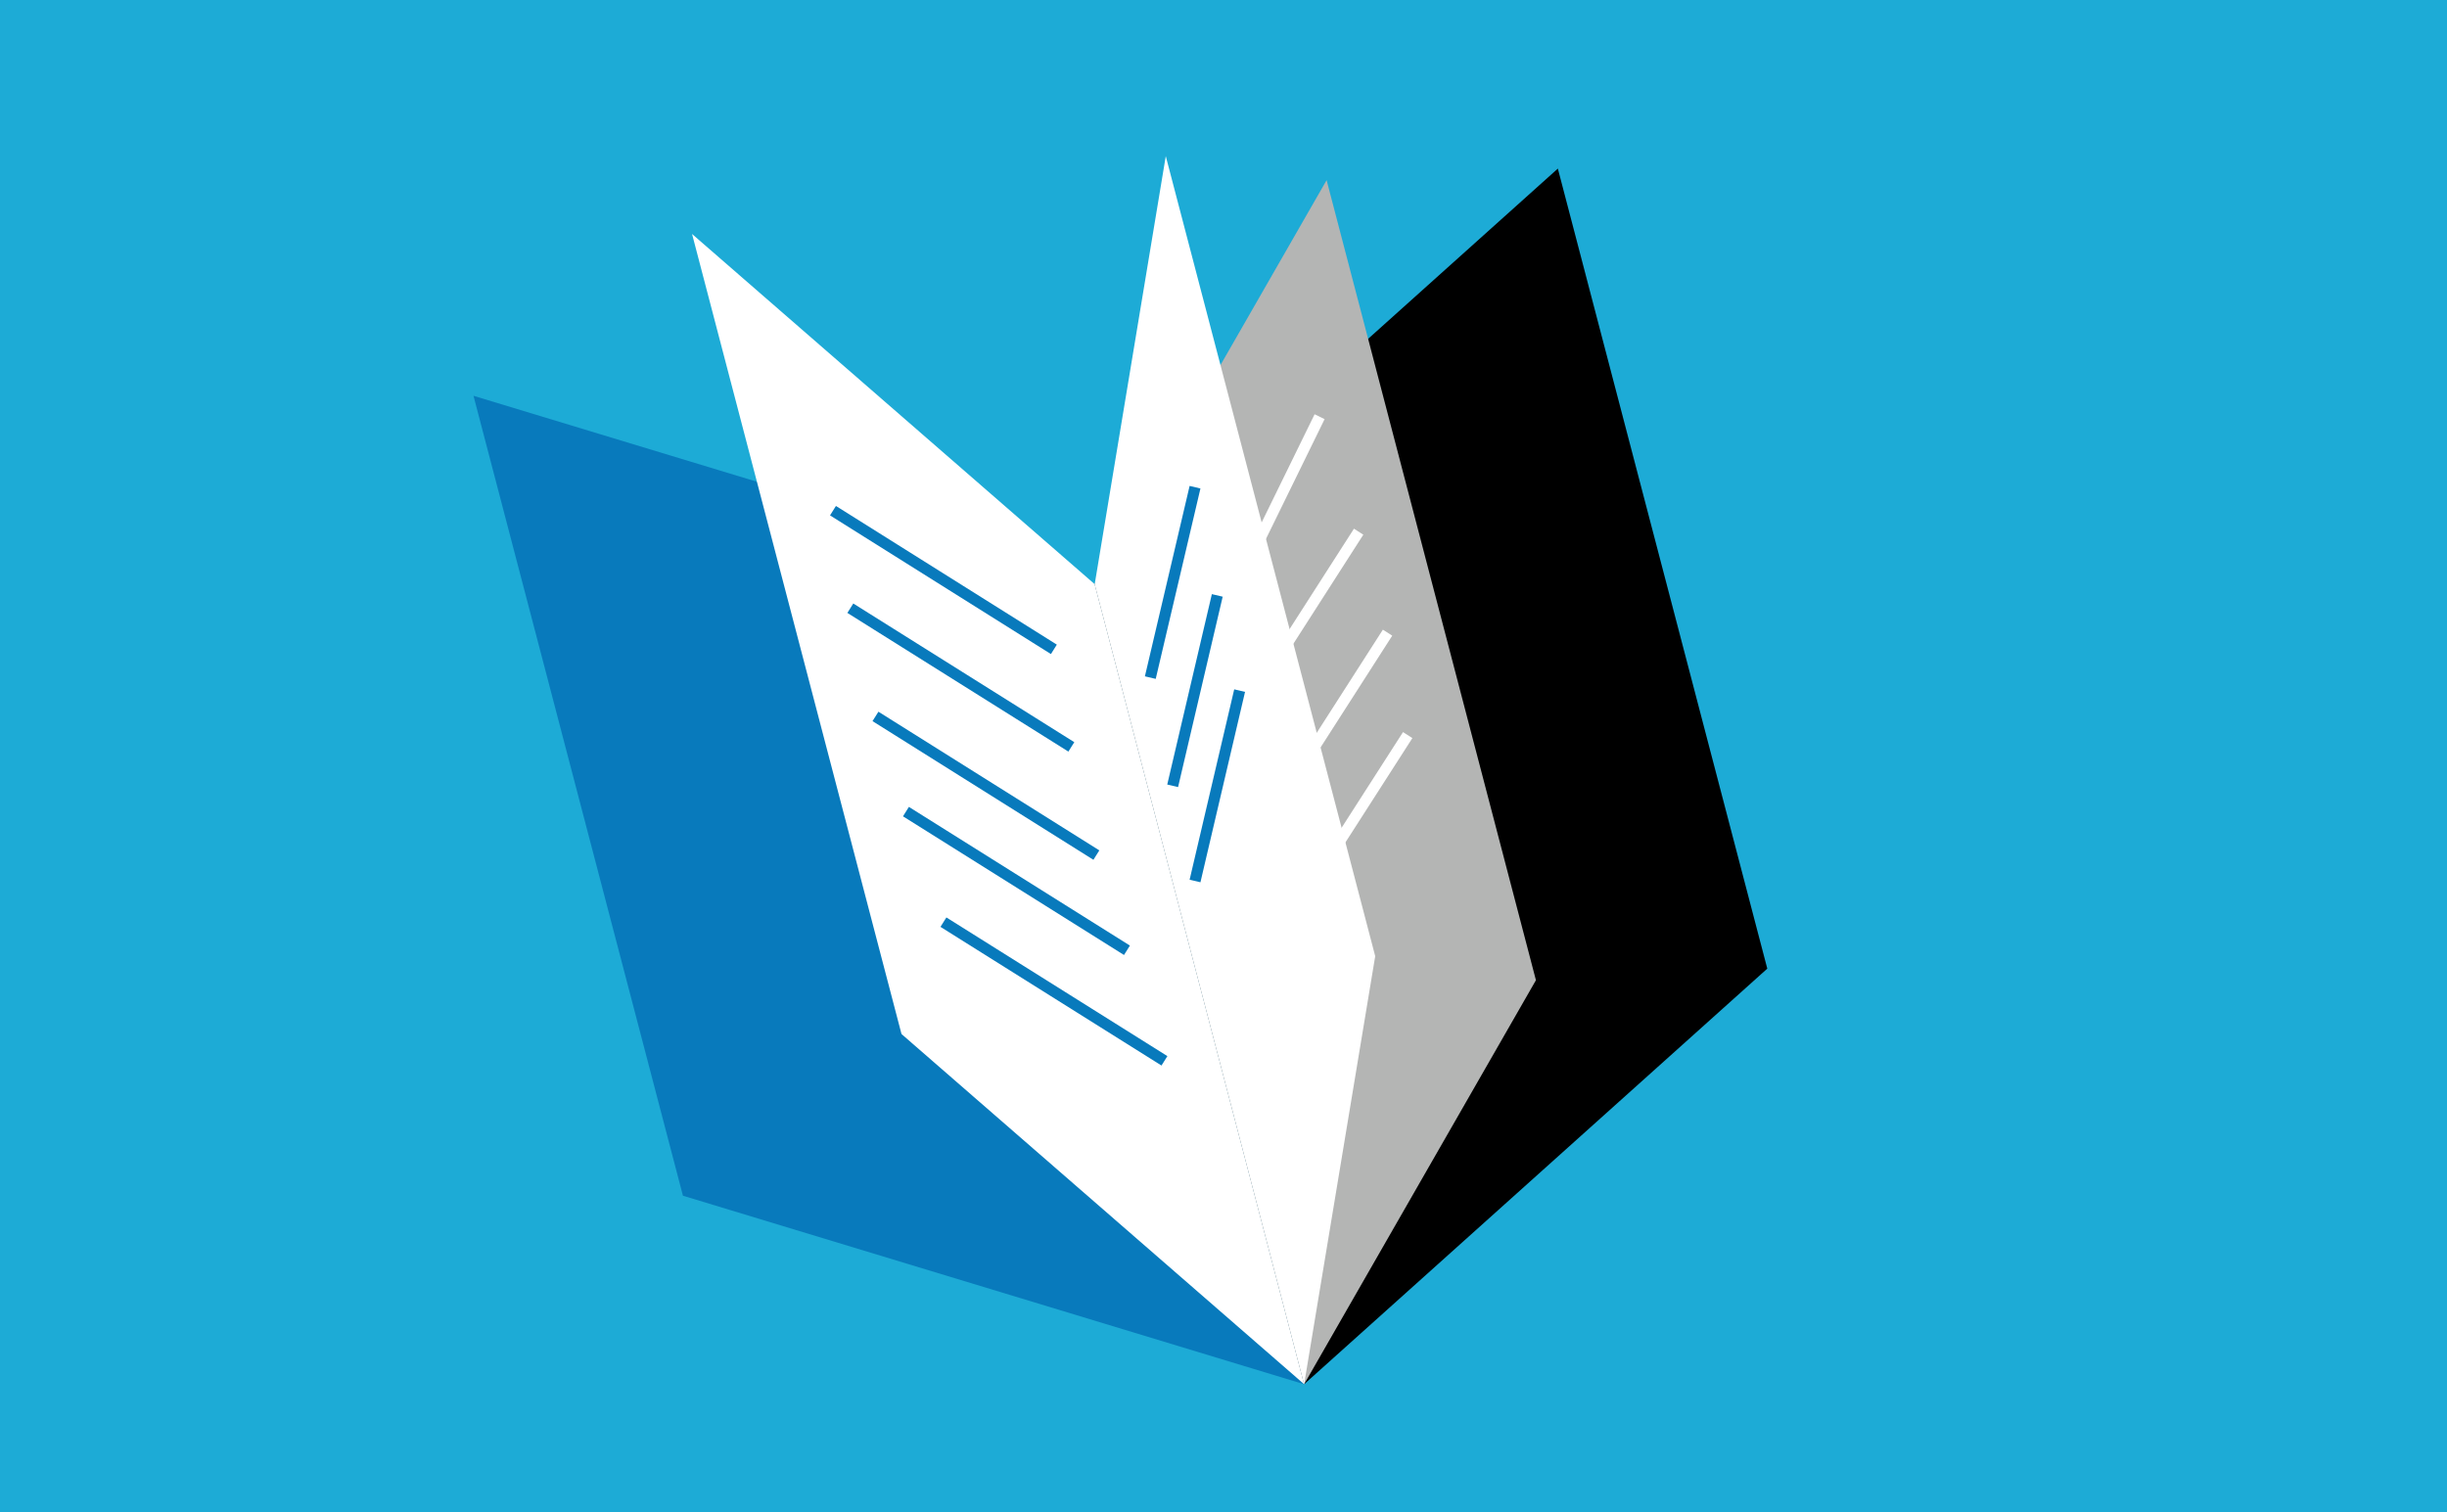
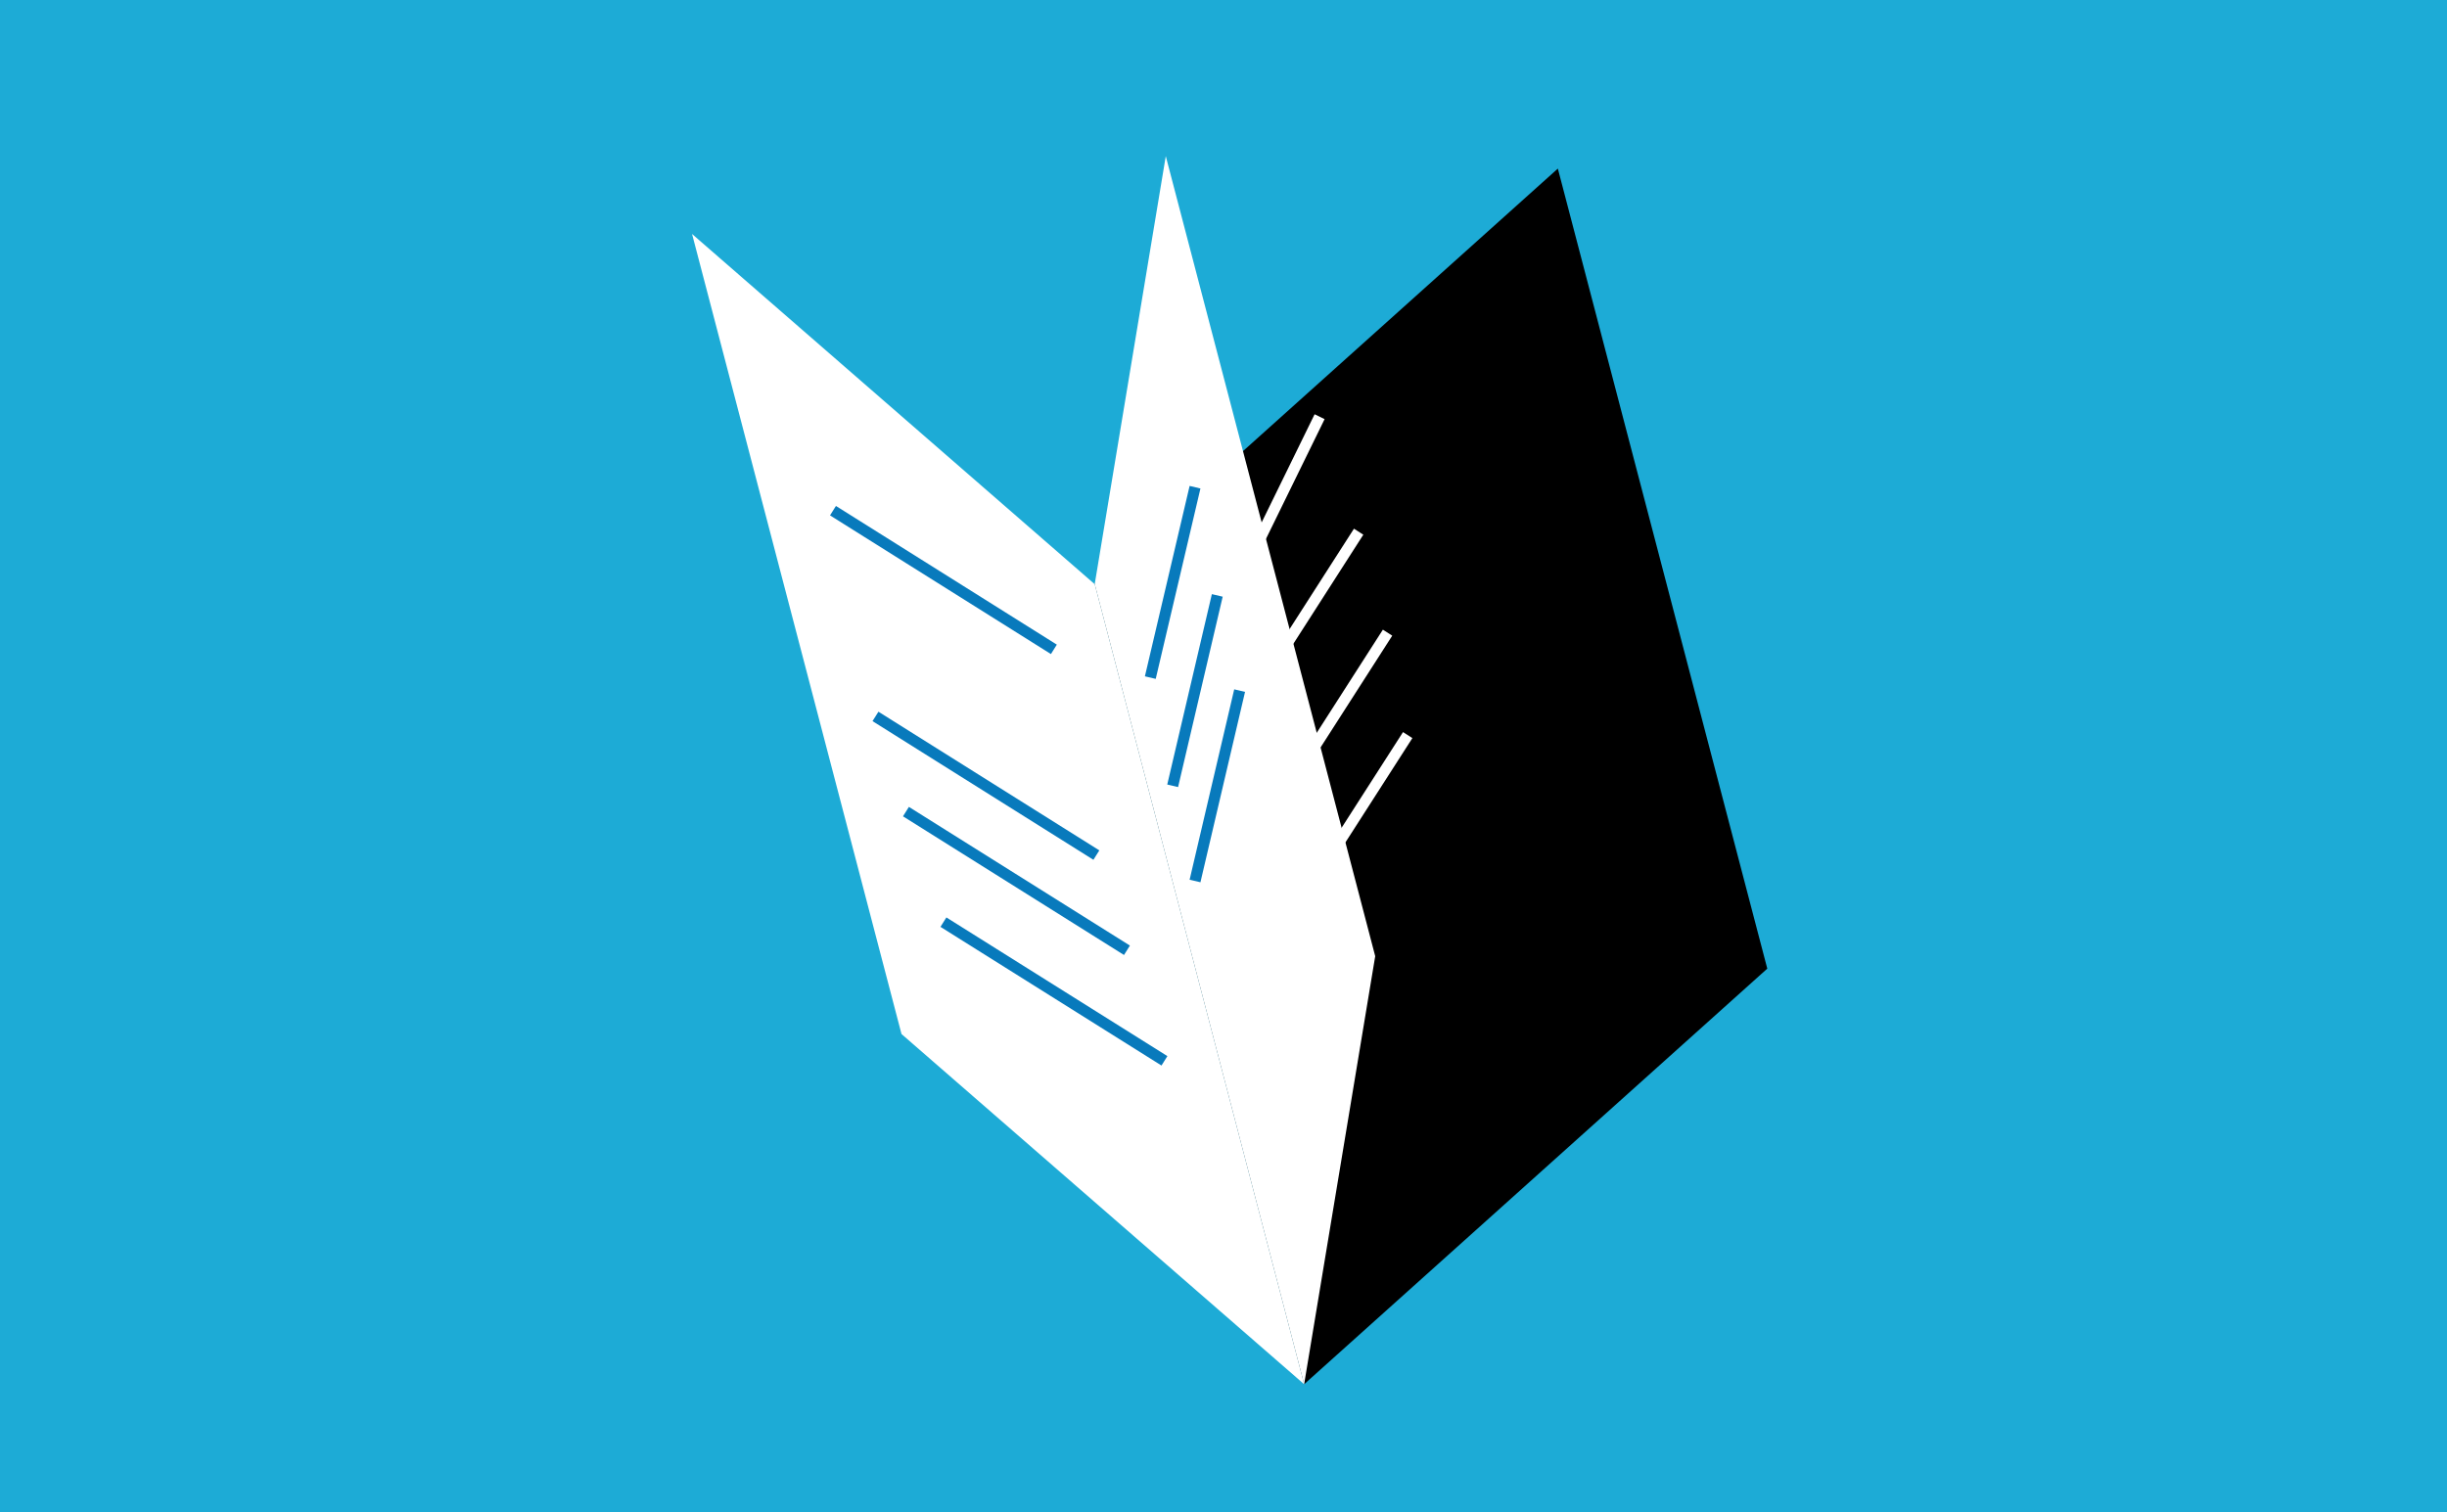
<svg xmlns="http://www.w3.org/2000/svg" id="Calque_1" data-name="Calque 1" viewBox="0 0 220 136">
  <rect x="0" y="0" width="220" height="136" fill="#333333" stroke="none" />
  <defs>
    <style>.cls-1{fill:#fbea26;}.cls-2{fill:#1dabd6;}.cls-3{clip-path:url(#clip-path);}.cls-4{clip-path:url(#clip-path-2);}.cls-5{fill:#087abc;}.cls-6{fill:#fff;}.cls-7{fill:#b4b5b4;}.cls-8,.cls-9{fill:none;stroke-miterlimit:10;}.cls-8{stroke:#087abc;}.cls-9{stroke:#fff;}</style>
    <clipPath id="clip-path">
-       <rect class="cls-1" x="2590" width="220" height="136" />
-     </clipPath>
+       </clipPath>
    <clipPath id="clip-path-2">
      <rect class="cls-2" width="220" height="136" />
    </clipPath>
  </defs>
  <title>COM-IconesWeb-220x136-TOUS</title>
-   <rect class="cls-1" x="2590" width="220" height="136" />
  <rect class="cls-2" width="220" height="136" />
  <g class="cls-4">
-     <polygon class="cls-5" points="117.25 124.47 61.4 107.52 42.57 35.59 98.42 52.53 117.25 124.47" />
    <polygon points="158.89 87.1 117.25 124.47 98.42 52.53 140.06 15.16 158.89 87.1" />
    <polygon class="cls-6" points="117.25 124.47 81.05 92.98 62.22 21.04 98.42 52.53 117.25 124.47" />
-     <polygon class="cls-7" points="117.25 124.47 138.09 88.14 119.27 16.2 98.42 52.53 117.25 124.47" />
    <polygon class="cls-6" points="117.25 124.47 123.64 85.98 104.81 14.04 98.42 52.53 117.25 124.47" />
    <line class="cls-8" x1="103.42" y1="60.93" x2="107.44" y2="43.81" />
    <line class="cls-8" x1="105.43" y1="70.66" x2="109.44" y2="53.54" />
    <line class="cls-8" x1="107.44" y1="79.22" x2="111.45" y2="62.1" />
    <line class="cls-8" x1="74.89" y1="45.92" x2="94.75" y2="58.39" />
-     <line class="cls-8" x1="76.45" y1="54.69" x2="96.32" y2="67.16" />
    <line class="cls-8" x1="78.71" y1="64.42" x2="98.57" y2="76.89" />
    <line class="cls-8" x1="81.45" y1="72.98" x2="101.32" y2="85.45" />
    <line class="cls-8" x1="84.82" y1="82.92" x2="104.69" y2="95.39" />
    <line class="cls-9" x1="118.64" y1="37.47" x2="111.45" y2="52.16" />
    <line class="cls-9" x1="122.15" y1="47.81" x2="113.32" y2="61.58" />
    <line class="cls-9" x1="124.75" y1="56.89" x2="115.92" y2="70.66" />
    <line class="cls-9" x1="126.56" y1="66.1" x2="117.73" y2="79.86" />
  </g>
</svg>